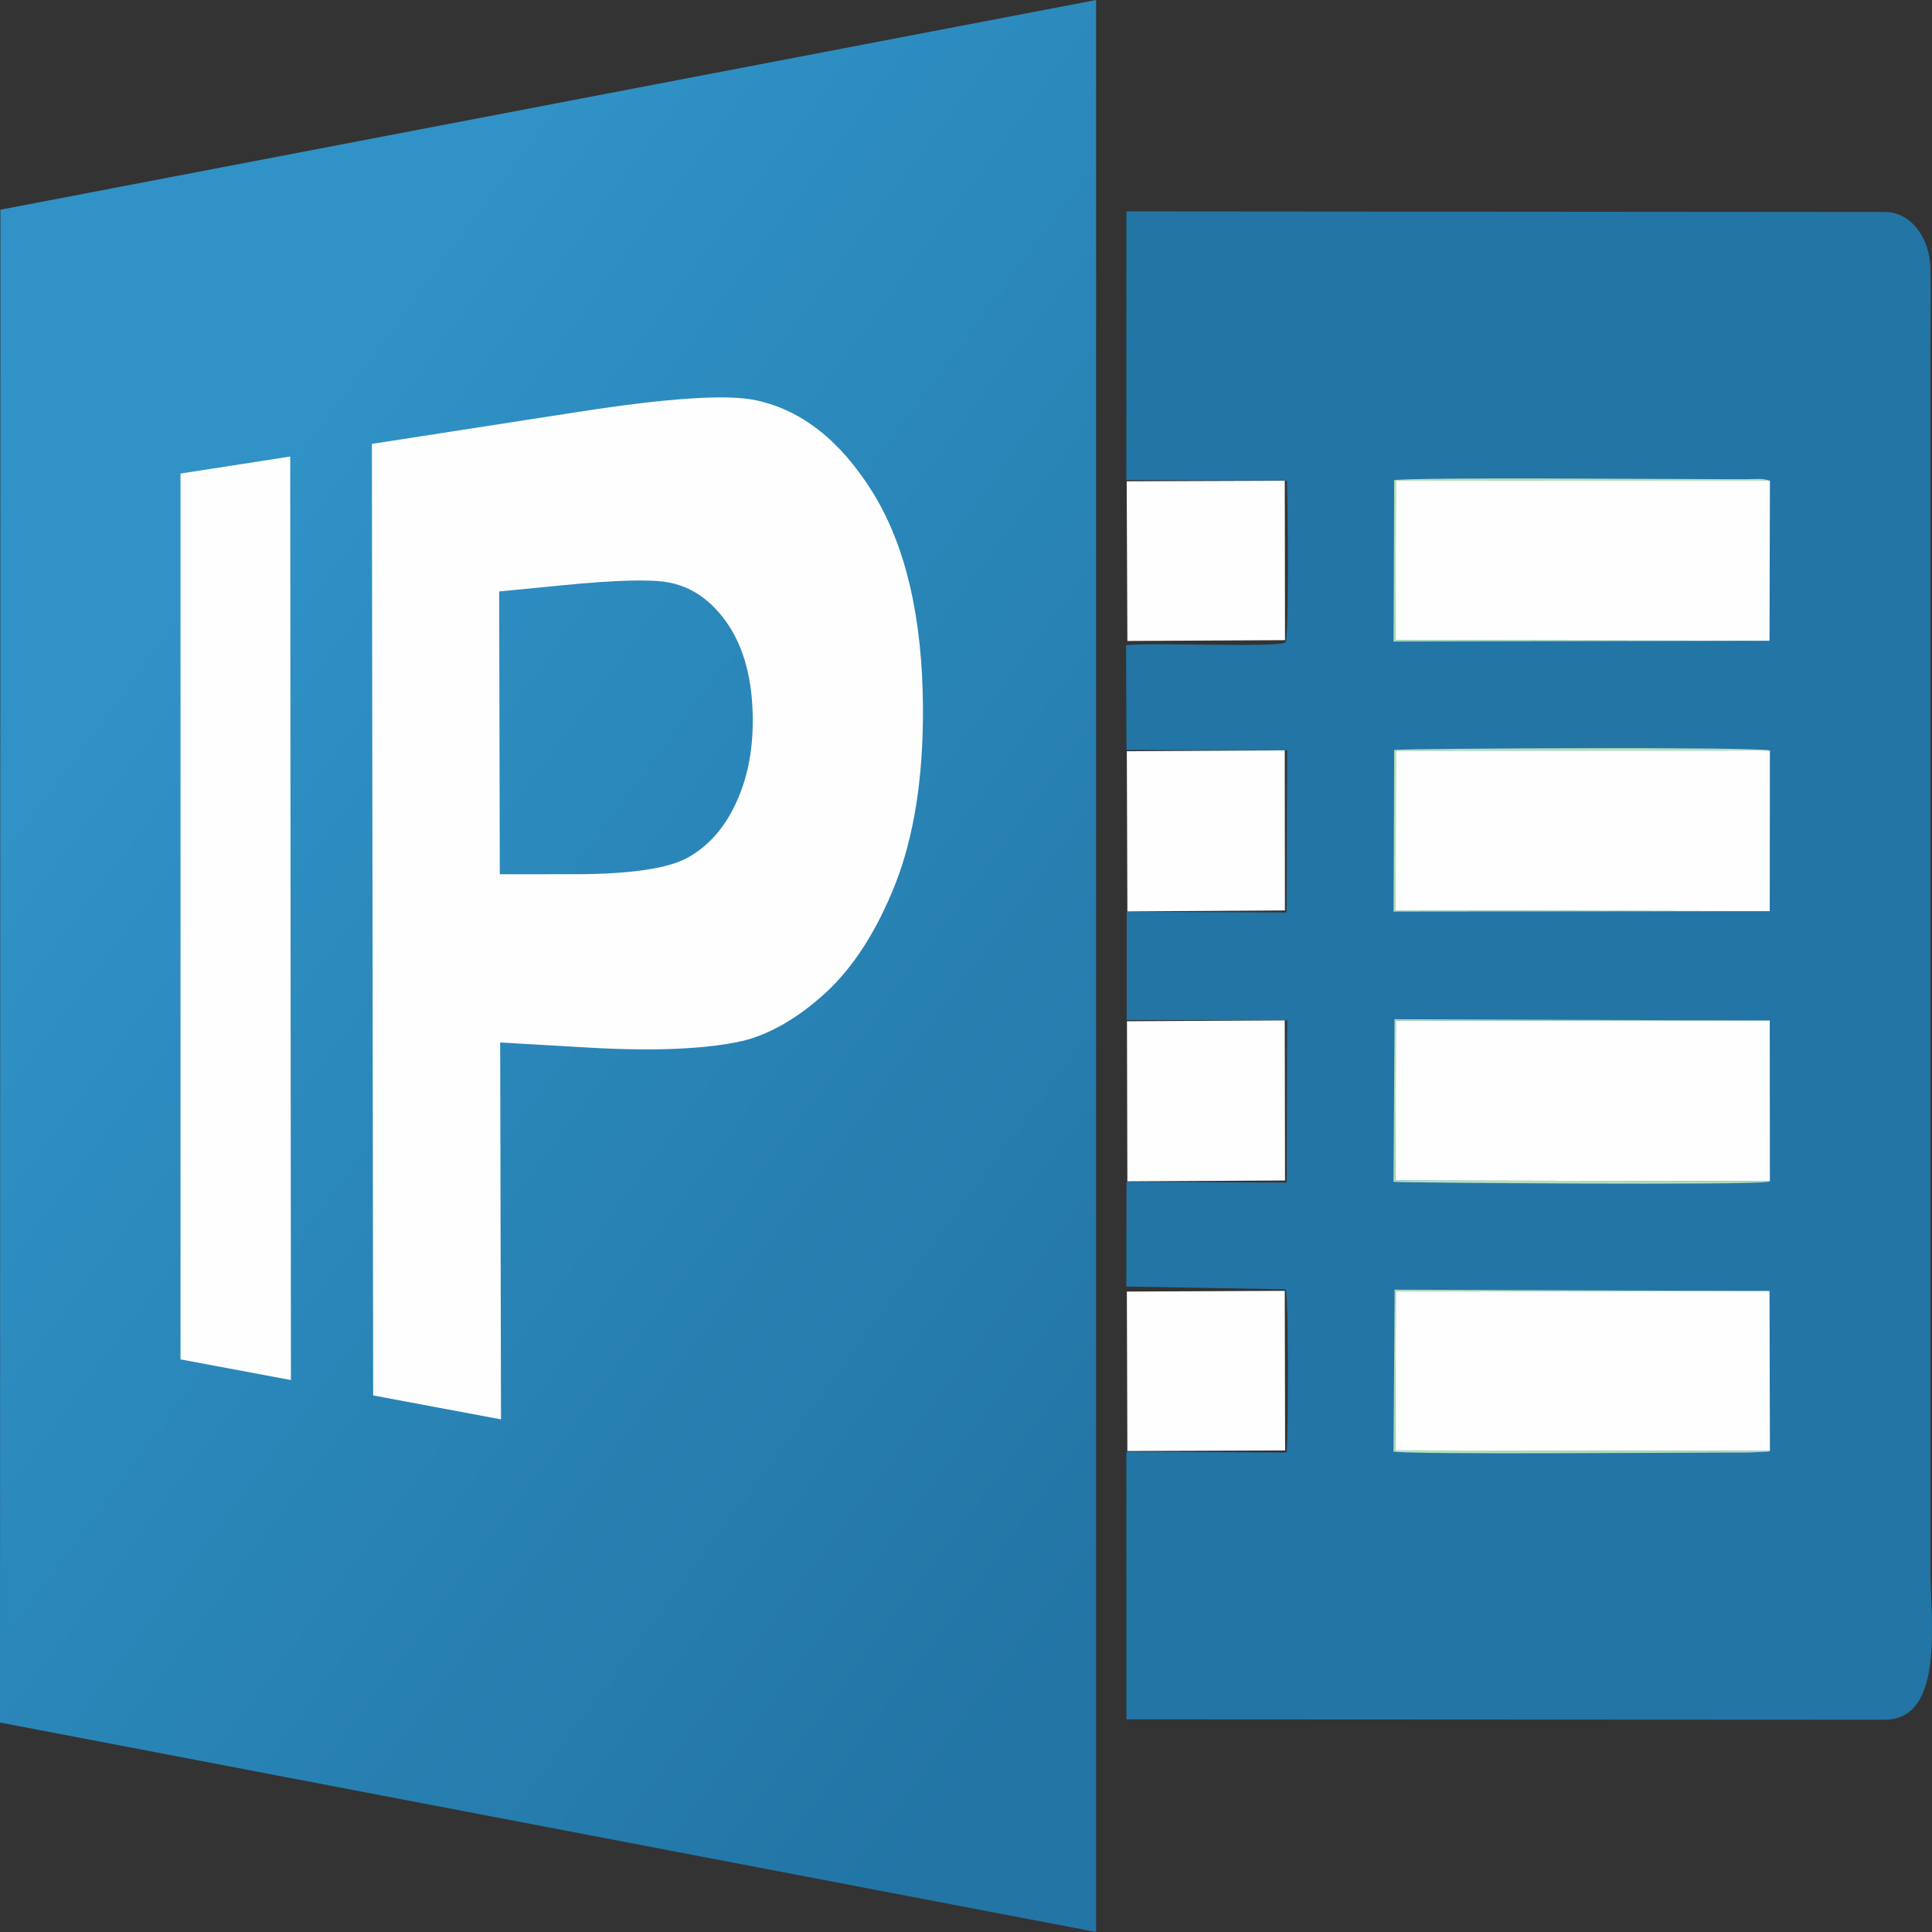
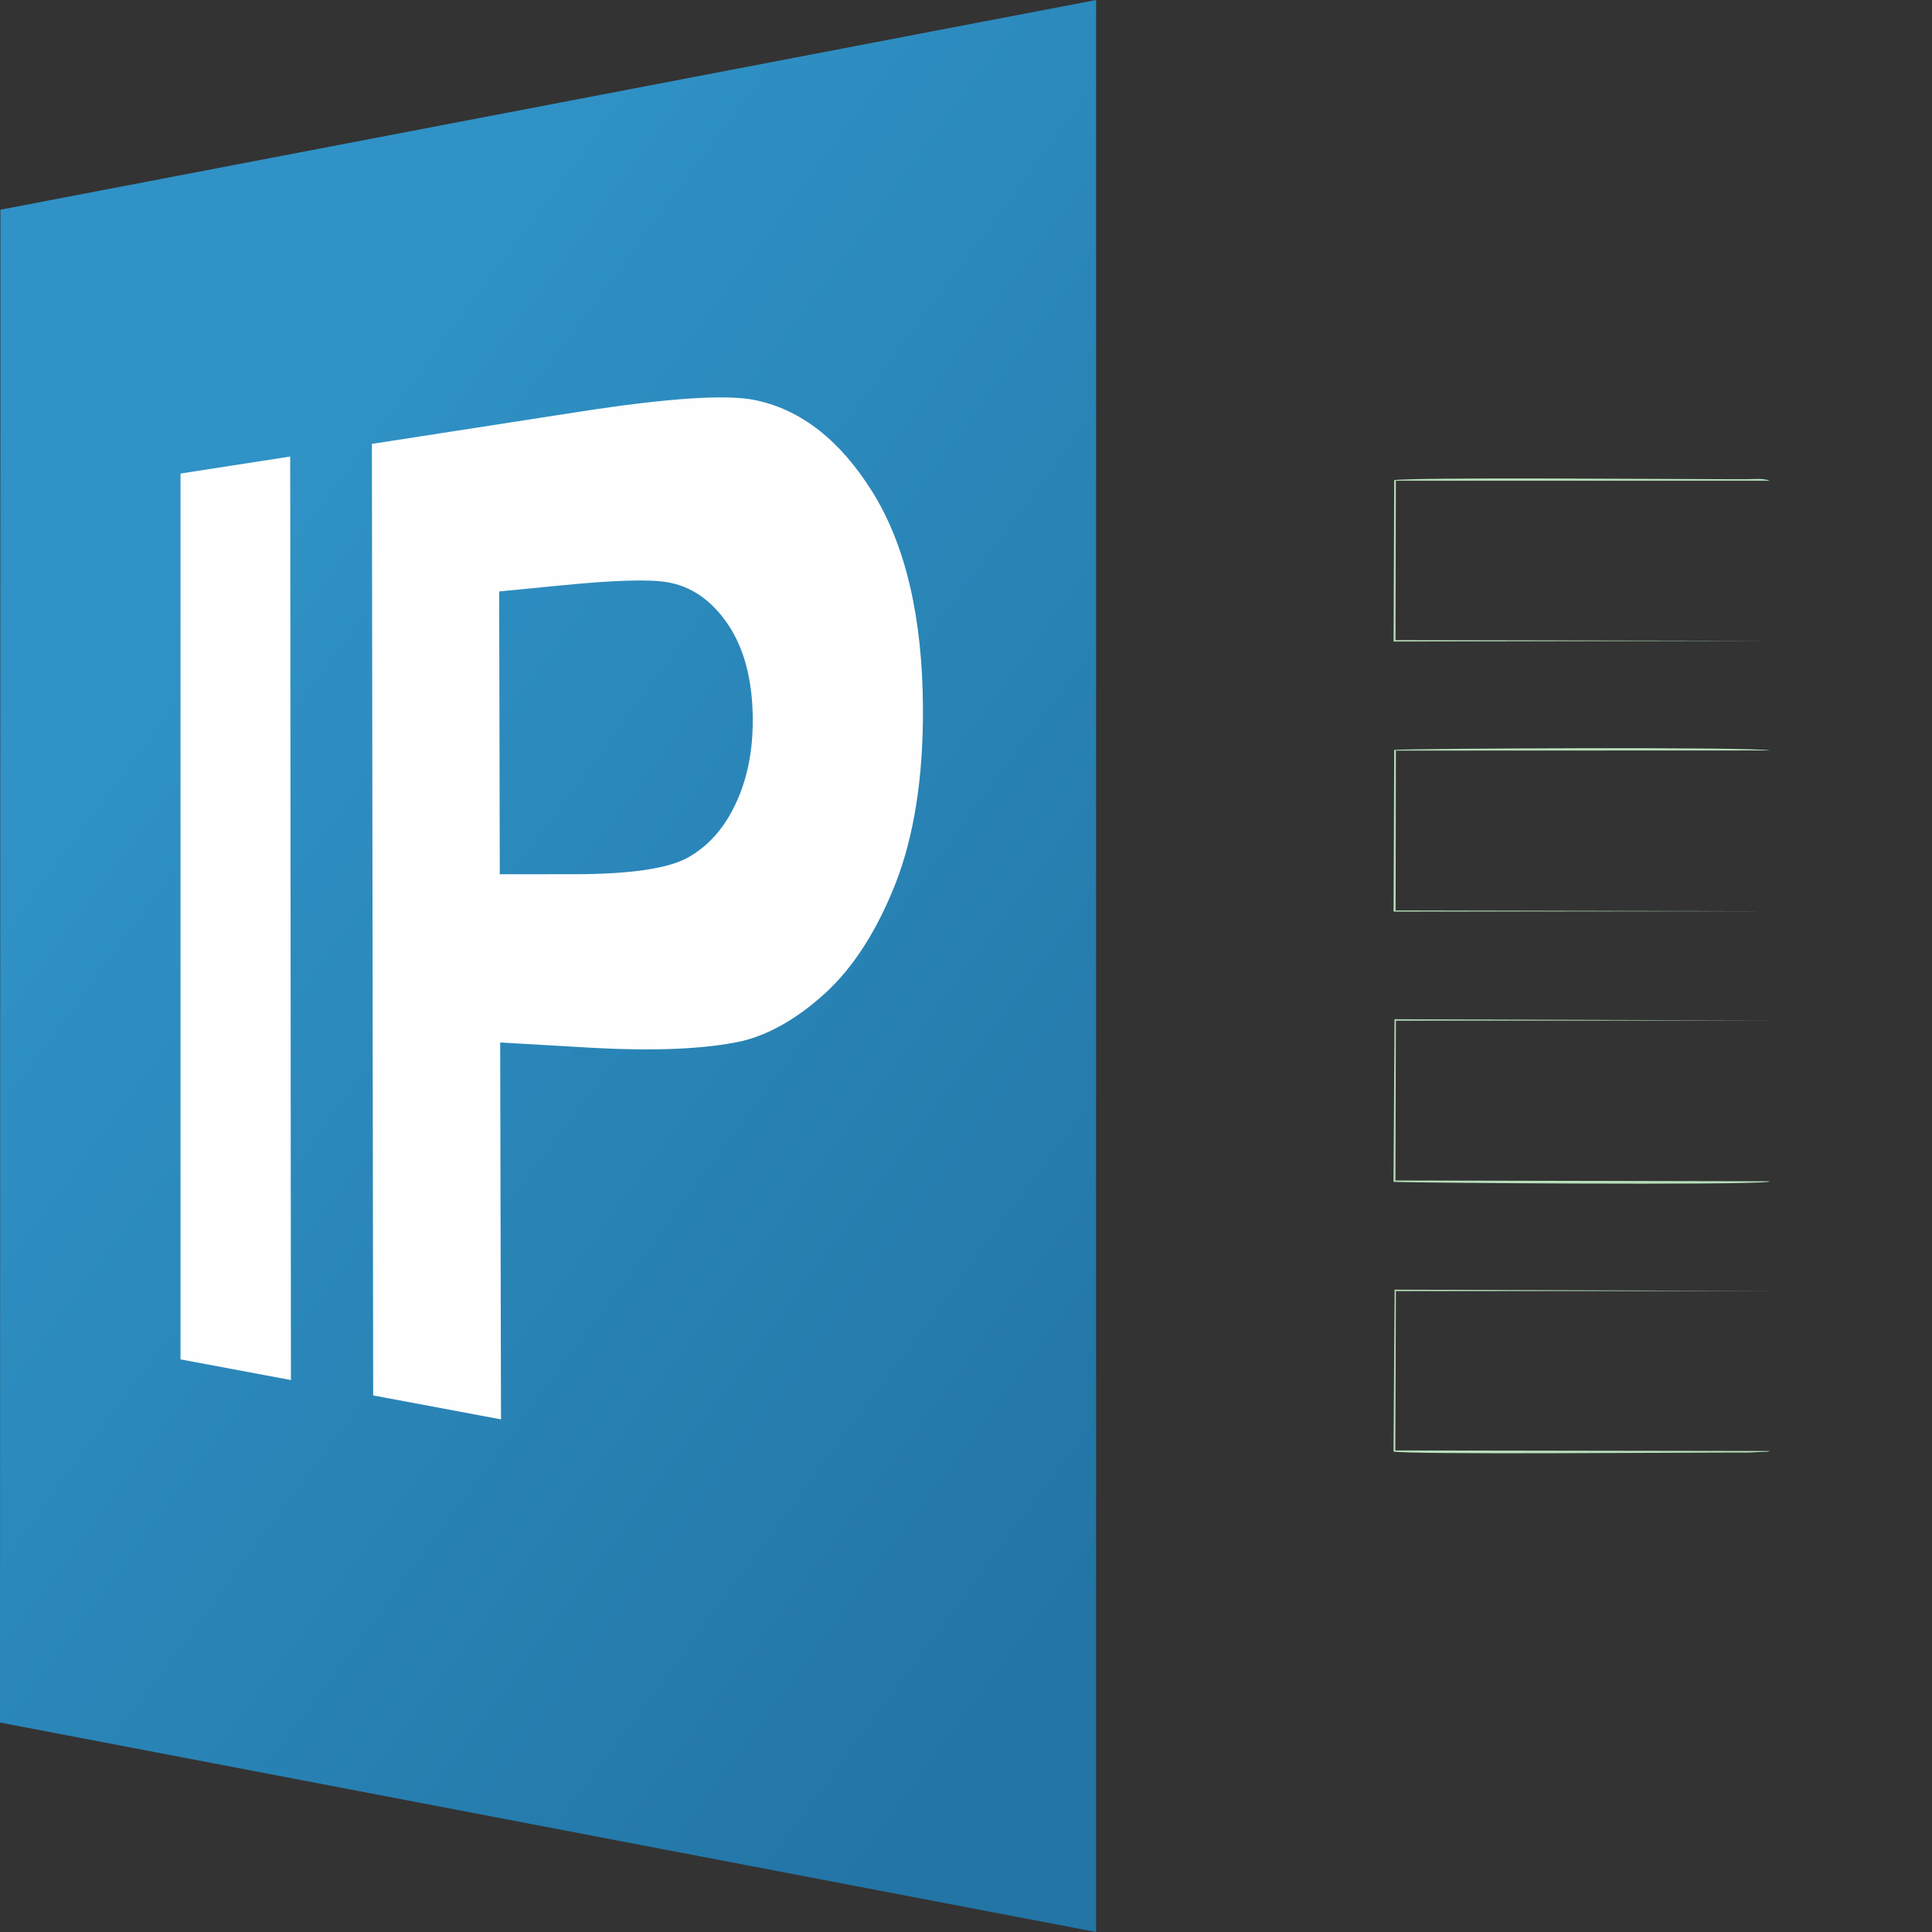
<svg xmlns="http://www.w3.org/2000/svg" xml:space="preserve" width="56mm" height="56mm" version="1.1" style="shape-rendering:geometricPrecision; text-rendering:geometricPrecision; image-rendering:optimizeQuality; fill-rule:evenodd; clip-rule:evenodd" viewBox="0 0 5600 5600">
  <rect x="0" y="0" width="5600" height="5600" fill="#333333" stroke="none" />
  <defs>
    <style type="text/css">
   
    .fil1 {fill:#2275A5}
    .fil3 {fill:#B6DEB9}
    .fil2 {fill:#FEFEFE}
    .fil4 {fill:#FEFEFE;fill-rule:nonzero}
    .fil0 {fill:url(#id0)}
   
  </style>
    <linearGradient id="id0" gradientUnits="userSpaceOnUse" x1="481.35" y1="1745.29" x2="3630.71" y2="4074.25">
      <stop offset="0" style="stop-opacity:1; stop-color:#3092C6" />
      <stop offset="1" style="stop-opacity:1; stop-color:#2275A5" />
    </linearGradient>
  </defs>
  <g id="Слой_x0020_1">
    <polygon class="fil0" points="3177.06,0 1.18,607.82 -0,4992.83 3177.06,5600 " />
-     <path class="fil1" d="M3264.83 1391.48l464.74 1.47c3.94,51.04 6.09,443.45 -3.04,469.07 -29.73,16.13 -386.28,-0.6 -462.59,8.08l1.22 303.83 465.6 1.2 -1.46 469.68 -463.61 -2.17 0 313.94 465.04 0.84 -1.28 470.3 -464.29 -2.43 -0.3 303.83 461.67 8.08c9.13,25.62 6.98,418.03 3.04,472.9l-464.74 -2.36 0.19 775.92 2200.81 1.14c172.59,-4.6 129.35,-291.97 129.35,-445.13l0 -3472.45c0,-96.49 2.14,-195.37 0.15,-291.54 -1.75,-84.21 -54.1,-159.42 -129.52,-161.23l-2200.87 -1.77 -0.11 778.8z" />
-     <path class="fil2" d="M5128.99 1857.29l1.23 -463.87 -1084.23 0.03 -1.04 461.99 1084.04 1.85zm-1861.22 0.59l456.93 -2.38 -0.66 -462.05 -458.28 1.58 2.01 462.85zm0.01 783.96l456.66 -2.83 -0.4 -464.05 -457.89 2.54 1.63 464.34zm-0.04 782.35l457.02 -2.46 -0.77 -464.02 -457.43 2.45 1.18 464.03zm0 781.7l457.26 -1.71 -0.99 -462.6 -457.76 2.1 1.49 462.21zm1862.48 -0.09l-1.23 -463.86 -1082.94 0.38 -1.67 461.82 1085.84 1.66zm-0.11 -781.8l-0.41 -465.92 -1083.65 0.31 -1.33 463.27 1085.39 2.34zm-0.41 -782.85l0.41 -465.92 -1084.11 0.41 -0.75 463.31 1084.45 2.2z" />
    <path class="fil3" d="M5130.11 3423.99l-1085.4 -2.34 1.34 -463.26 1083.65 -0.31 -1087.57 -3.77 -2.9 471.26c20.5,2.78 1027.08,10.45 1085.33,0.08 1.35,-0.24 3.7,-1.08 5.55,-1.66z" />
    <path class="fil3" d="M5130.22 4205.8l-1085.84 -1.66 1.67 -461.82 1082.94 -0.38 -1086.62 -3.79 -3.15 469.28c55.44,9.12 820.12,2.9 958.64,2.9 22.83,0 45.7,-0.13 68.52,0.02l58.25 -2.68c1.39,-0.28 3.73,-1.23 5.59,-1.87z" />
    <path class="fil3" d="M5128.99 1857.28l-1084.03 -1.84 1.03 -462 1084.23 -0.02c-22.03,-7.63 -38.17,-4.71 -63.84,-4.54 -22.82,0.14 -45.69,0.01 -68.52,0.01 -137.1,0 -903.09,-6.19 -956.76,2.9l-1.71 467.69 1089.6 -2.2z" />
    <path class="fil3" d="M5129.7 2641.15l-1084.46 -2.2 0.77 -463.31 1084.1 -0.41c-36.25,-11.22 -1059.1,-5.75 -1088.96,-1.58l-1.78 468.67 1090.33 -1.17z" />
    <path class="fil4" d="M523.25 3940.25l0 -2567.69 317.95 -49.26 2.05 2676.84 -320 -59.89zm558.38 104.5l-3.69 -2758.12 604.64 -93.66c253.45,-39.26 426.59,-50.97 509.77,-32.49 130.93,28.26 243.78,116.35 337.17,266.64 95.3,153.42 144.36,362.27 145.71,624.43 1.06,202.59 -25.94,372.64 -79.93,510.45 -53.99,136.34 -121.52,241.38 -202.54,316.02 -79.68,72.65 -159.73,119.04 -239.56,139.06 -106.56,23.91 -256.25,30.42 -445.24,19.51l-258.2 -14.89 2.42 1092.41 -370.55 -69.36zm365.22 -2330.44l1.82 819.68 215.2 -0.04c162.07,-0.02 273.33,-16.37 330.68,-48.63 58.09,-32.68 103.98,-83.65 137.26,-154.45 33.55,-70.61 50.48,-151.97 50.11,-245.16 -0.46,-114.24 -24.85,-206.35 -72.26,-276.55 -47.43,-69.42 -105.82,-109.89 -176.27,-121.73 -50.76,-8.53 -151,-5.8 -297.82,8.5l-188.72 18.38z" />
  </g>
</svg>